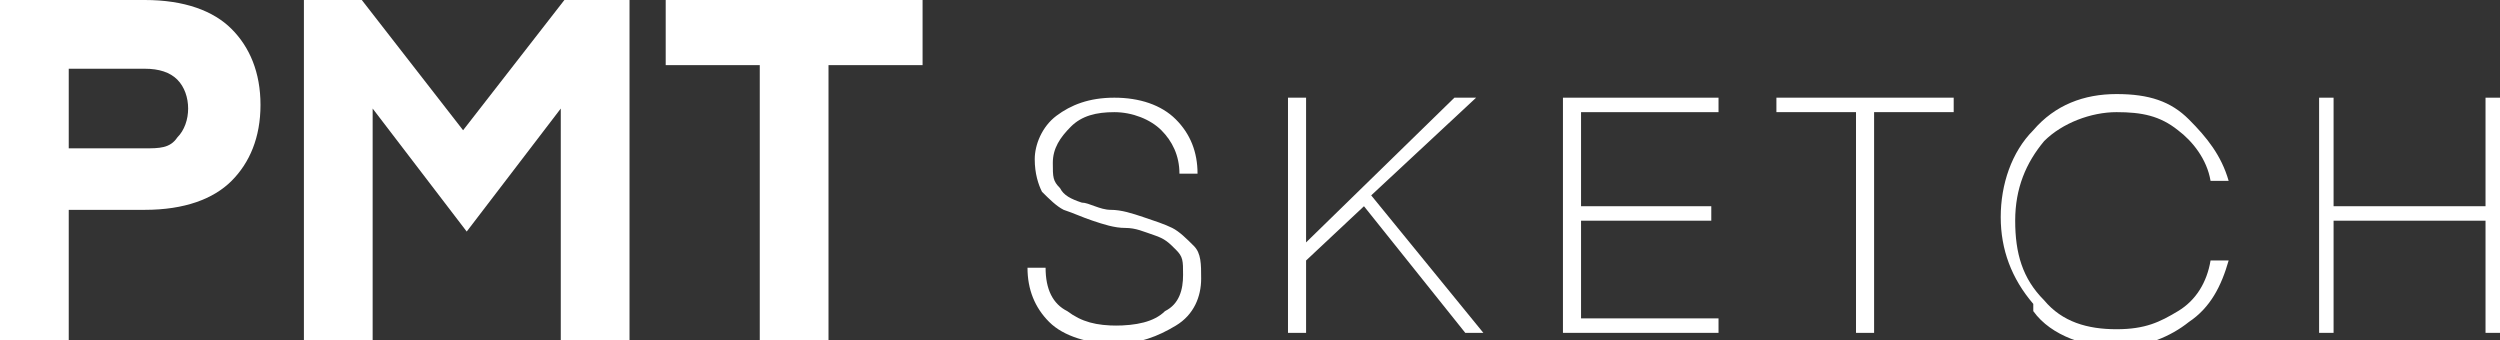
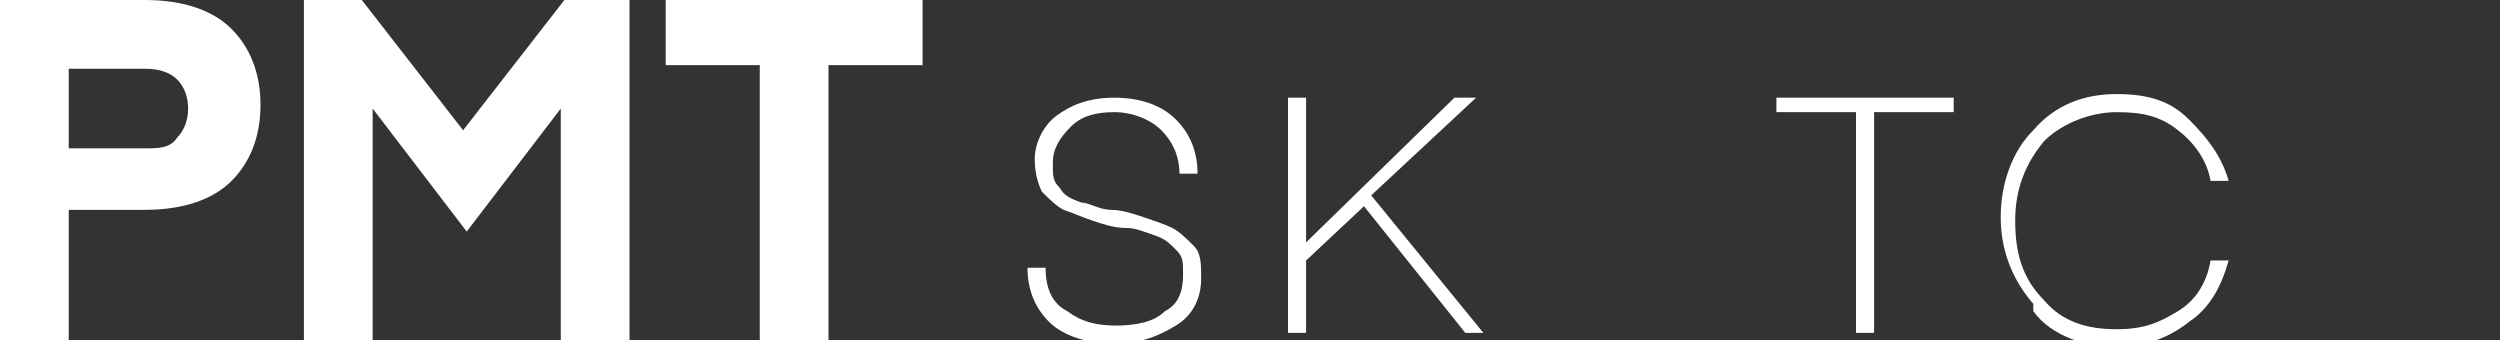
<svg xmlns="http://www.w3.org/2000/svg" viewBox="0 0 69.1 9.4" version="1.1" id="Ebene_2">
  <rect x="0" y="0" width="69.1" height="9.4" fill="#333333" stroke="none" />
  <defs>
    <style>
      .st0 {
        fill: #fff;
      }
    </style>
  </defs>
  <g id="Schnittkontur">
    <g>
      <path d="M30.8,9c.6,0,1.1-.1,1.4-.4.4-.2.5-.6.5-1s0-.5-.2-.7-.3-.3-.6-.4-.5-.2-.8-.2-.6-.1-.9-.2-.5-.2-.8-.3c-.2-.1-.4-.3-.6-.5-.1-.2-.2-.5-.2-.9s.2-.9.6-1.2.9-.5,1.6-.5,1.3.2,1.7.6c.4.4.6.9.6,1.5h-.5c0-.5-.2-.9-.5-1.2-.3-.3-.8-.5-1.3-.5s-.9.1-1.2.4-.5.6-.5,1,0,.5.2.7c.1.2.3.3.6.4.2,0,.5.2.8.2.3,0,.6.1.9.2s.6.2.8.3c.2.1.4.3.6.5.2.2.2.5.2.9,0,.5-.2,1-.7,1.3s-1,.5-1.7.5-1.4-.2-1.8-.6-.6-.9-.6-1.5h.5c0,.6.2,1,.6,1.2.4.3.8.4,1.4.4h0Z" class="st0" />
      <path d="M41.1,9.2h-.6l-2.8-3.5-1.6,1.5v2h-.5V2.7h.5v4l4.1-4h.6l-2.9,2.7,3.1,3.8Z" class="st0" />
-       <path d="M47.5,8.8v.4h-4.3V2.7h4.3v.4h-3.8v2.6h3.6v.4h-3.6v2.7h3.8Z" class="st0" />
      <path d="M54,2.7v.4h-2.2v6.1h-.5V3.1h-2.2v-.4h4.9Z" class="st0" />
      <path d="M56.2,8.4c-.6-.7-.9-1.5-.9-2.4s.3-1.8.9-2.4c.6-.7,1.4-1,2.3-1s1.5.2,2,.7.9,1,1.1,1.7h-.5c-.1-.6-.5-1.1-.9-1.4-.5-.4-1-.5-1.7-.5s-1.5.3-2,.8c-.5.6-.8,1.3-.8,2.2s.2,1.6.8,2.2c.5.6,1.2.8,2,.8s1.2-.2,1.7-.5.8-.8.9-1.4h.5c-.2.7-.5,1.3-1.1,1.7-.5.4-1.2.7-2,.7s-1.8-.3-2.3-1Z" class="st0" />
-       <path d="M69.1,2.7v6.5h-.4v-3.1h-4.2v3.1h-.4V2.7h.4v3h4.2v-3h.4Z" class="st0" />
    </g>
    <g>
      <path d="M1.9,5.8v3.6H0V0h4c1.1,0,1.9.3,2.4.8.5.5.8,1.2.8,2.1s-.3,1.6-.8,2.1-1.3.8-2.4.8H1.9ZM1.9,4.1h2.1c.4,0,.7,0,.9-.3.2-.2.3-.5.3-.8s-.1-.6-.3-.8-.5-.3-.9-.3H1.9v2.3h0Z" class="st0" />
      <path d="M10,0l2.8,3.6,2.8-3.6h1.8v9.4h-1.9V3l-2.6,3.4h0l-2.6-3.4v6.4h-1.9V0h1.8,0Z" class="st0" />
      <path d="M25.5,0v1.8h-2.6v7.6h-1.9V1.8h-2.6V0h7.1Z" class="st0" />
    </g>
  </g>
</svg>